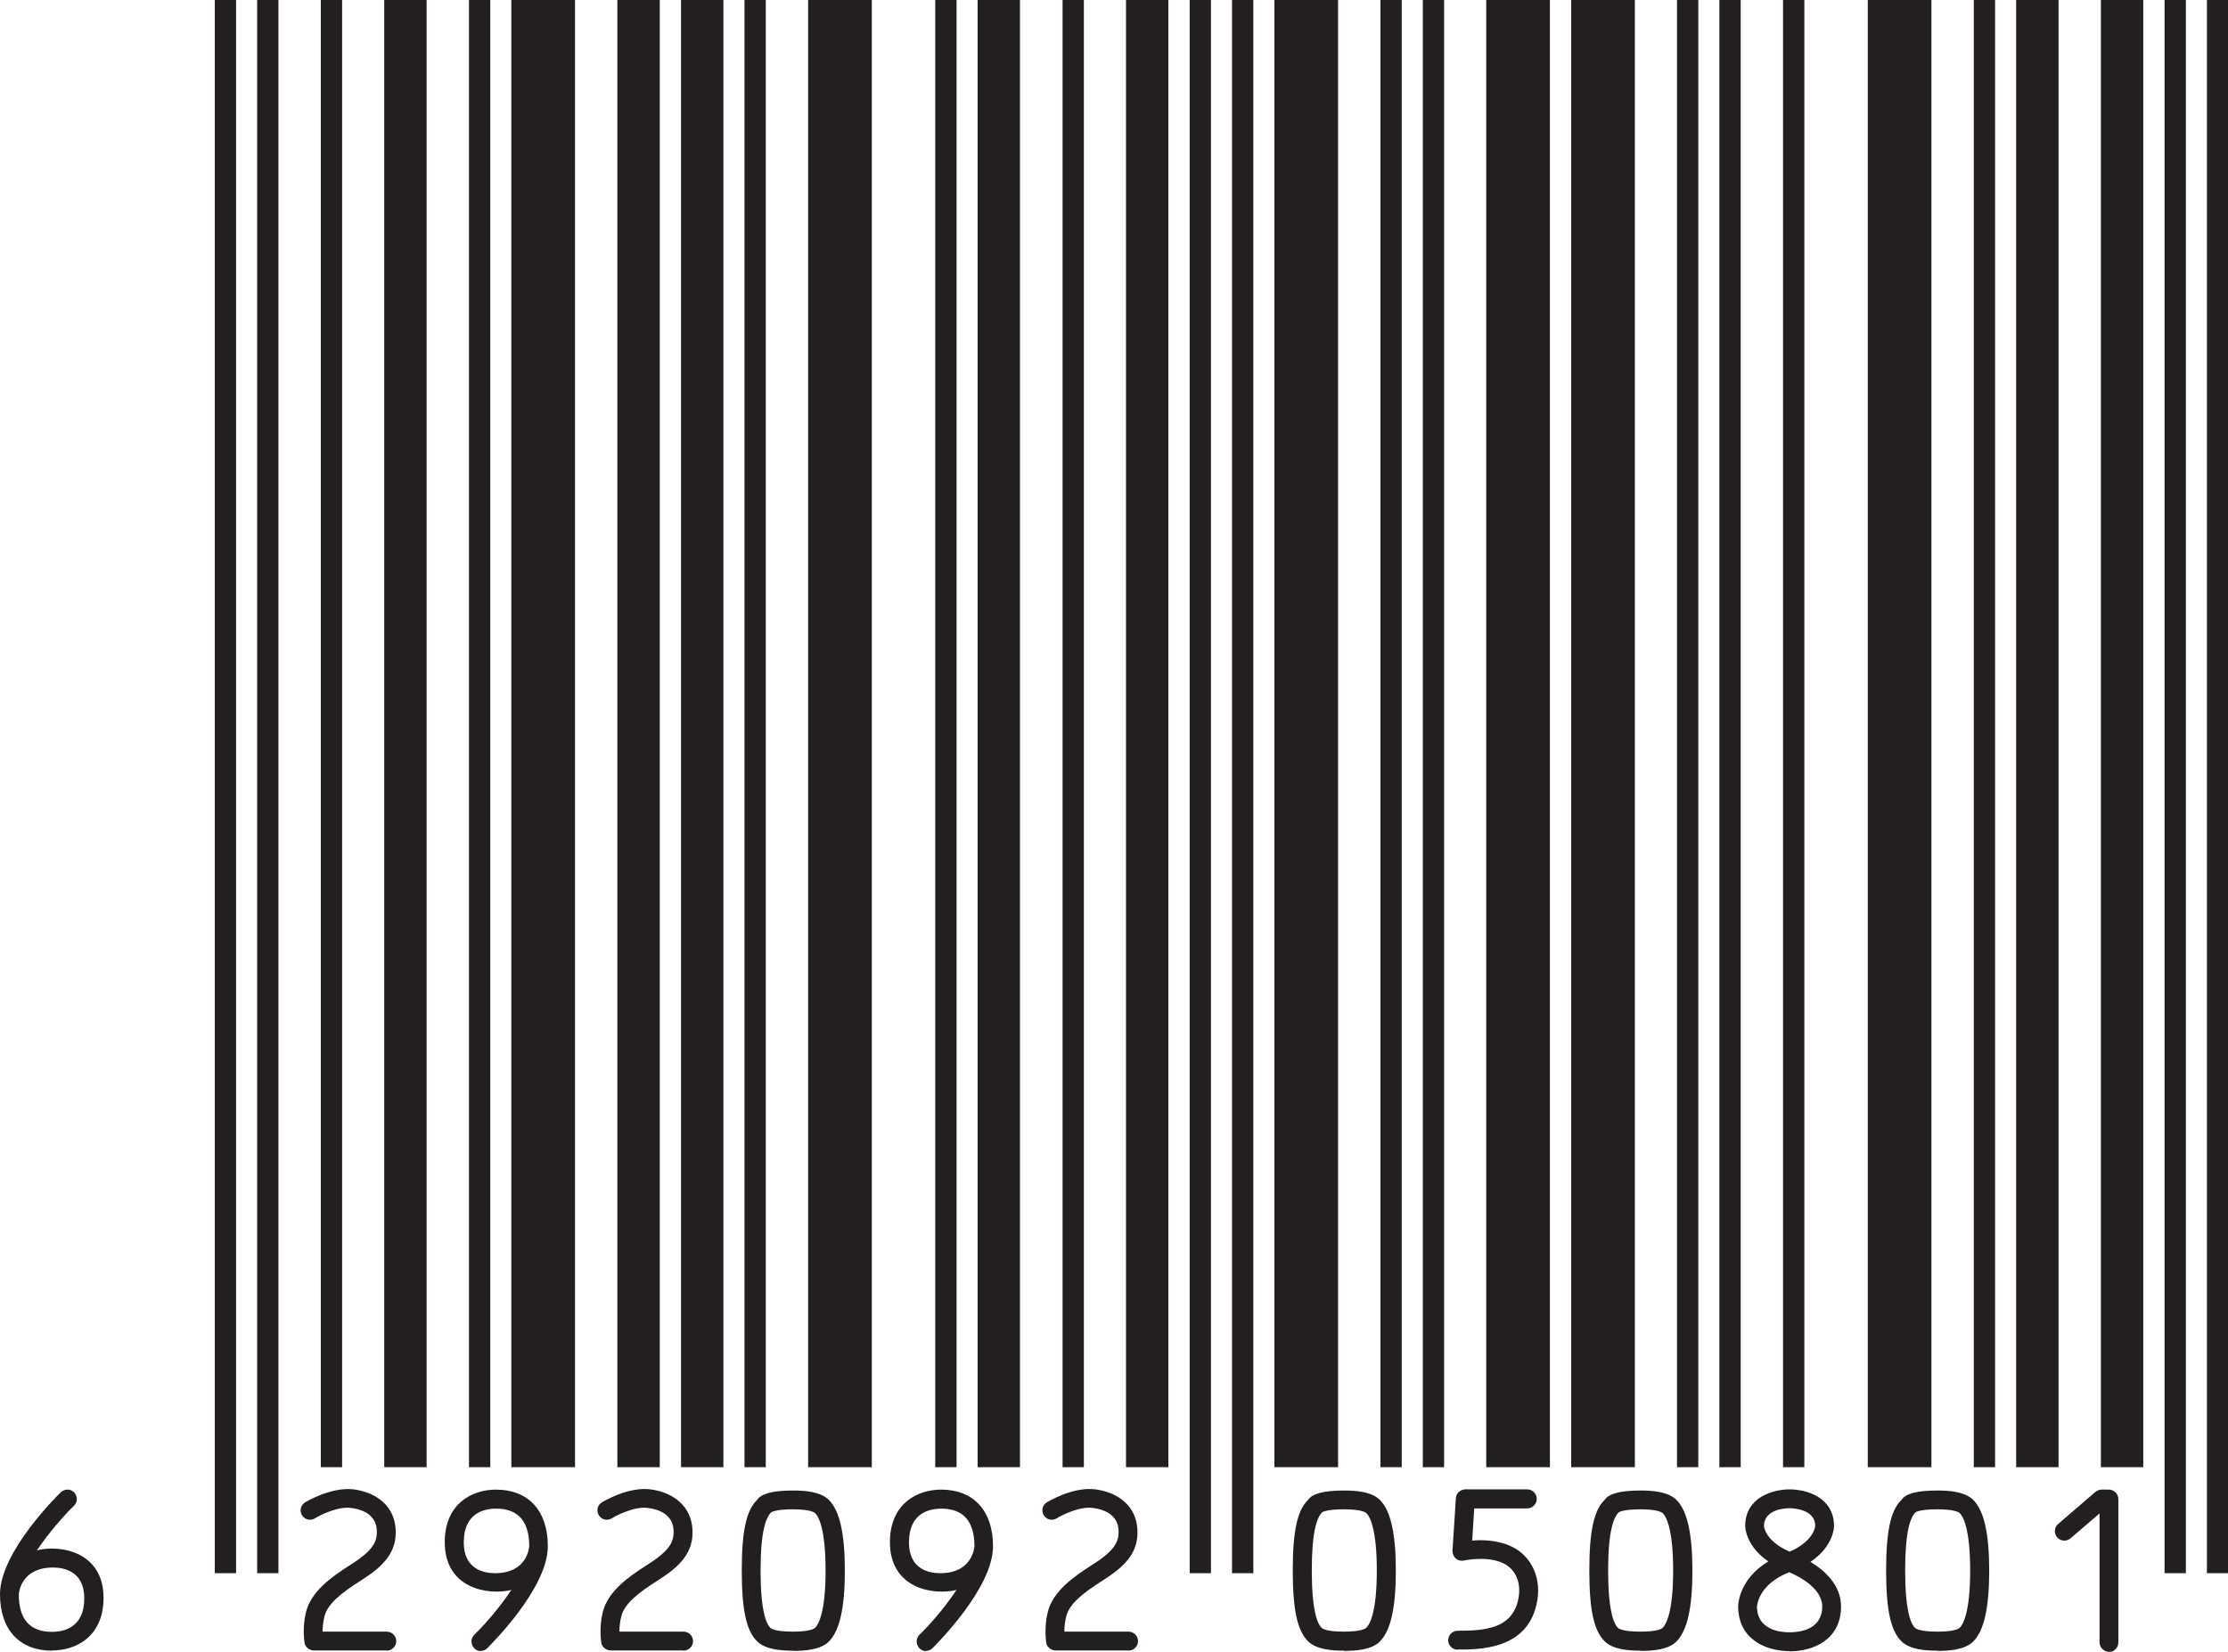
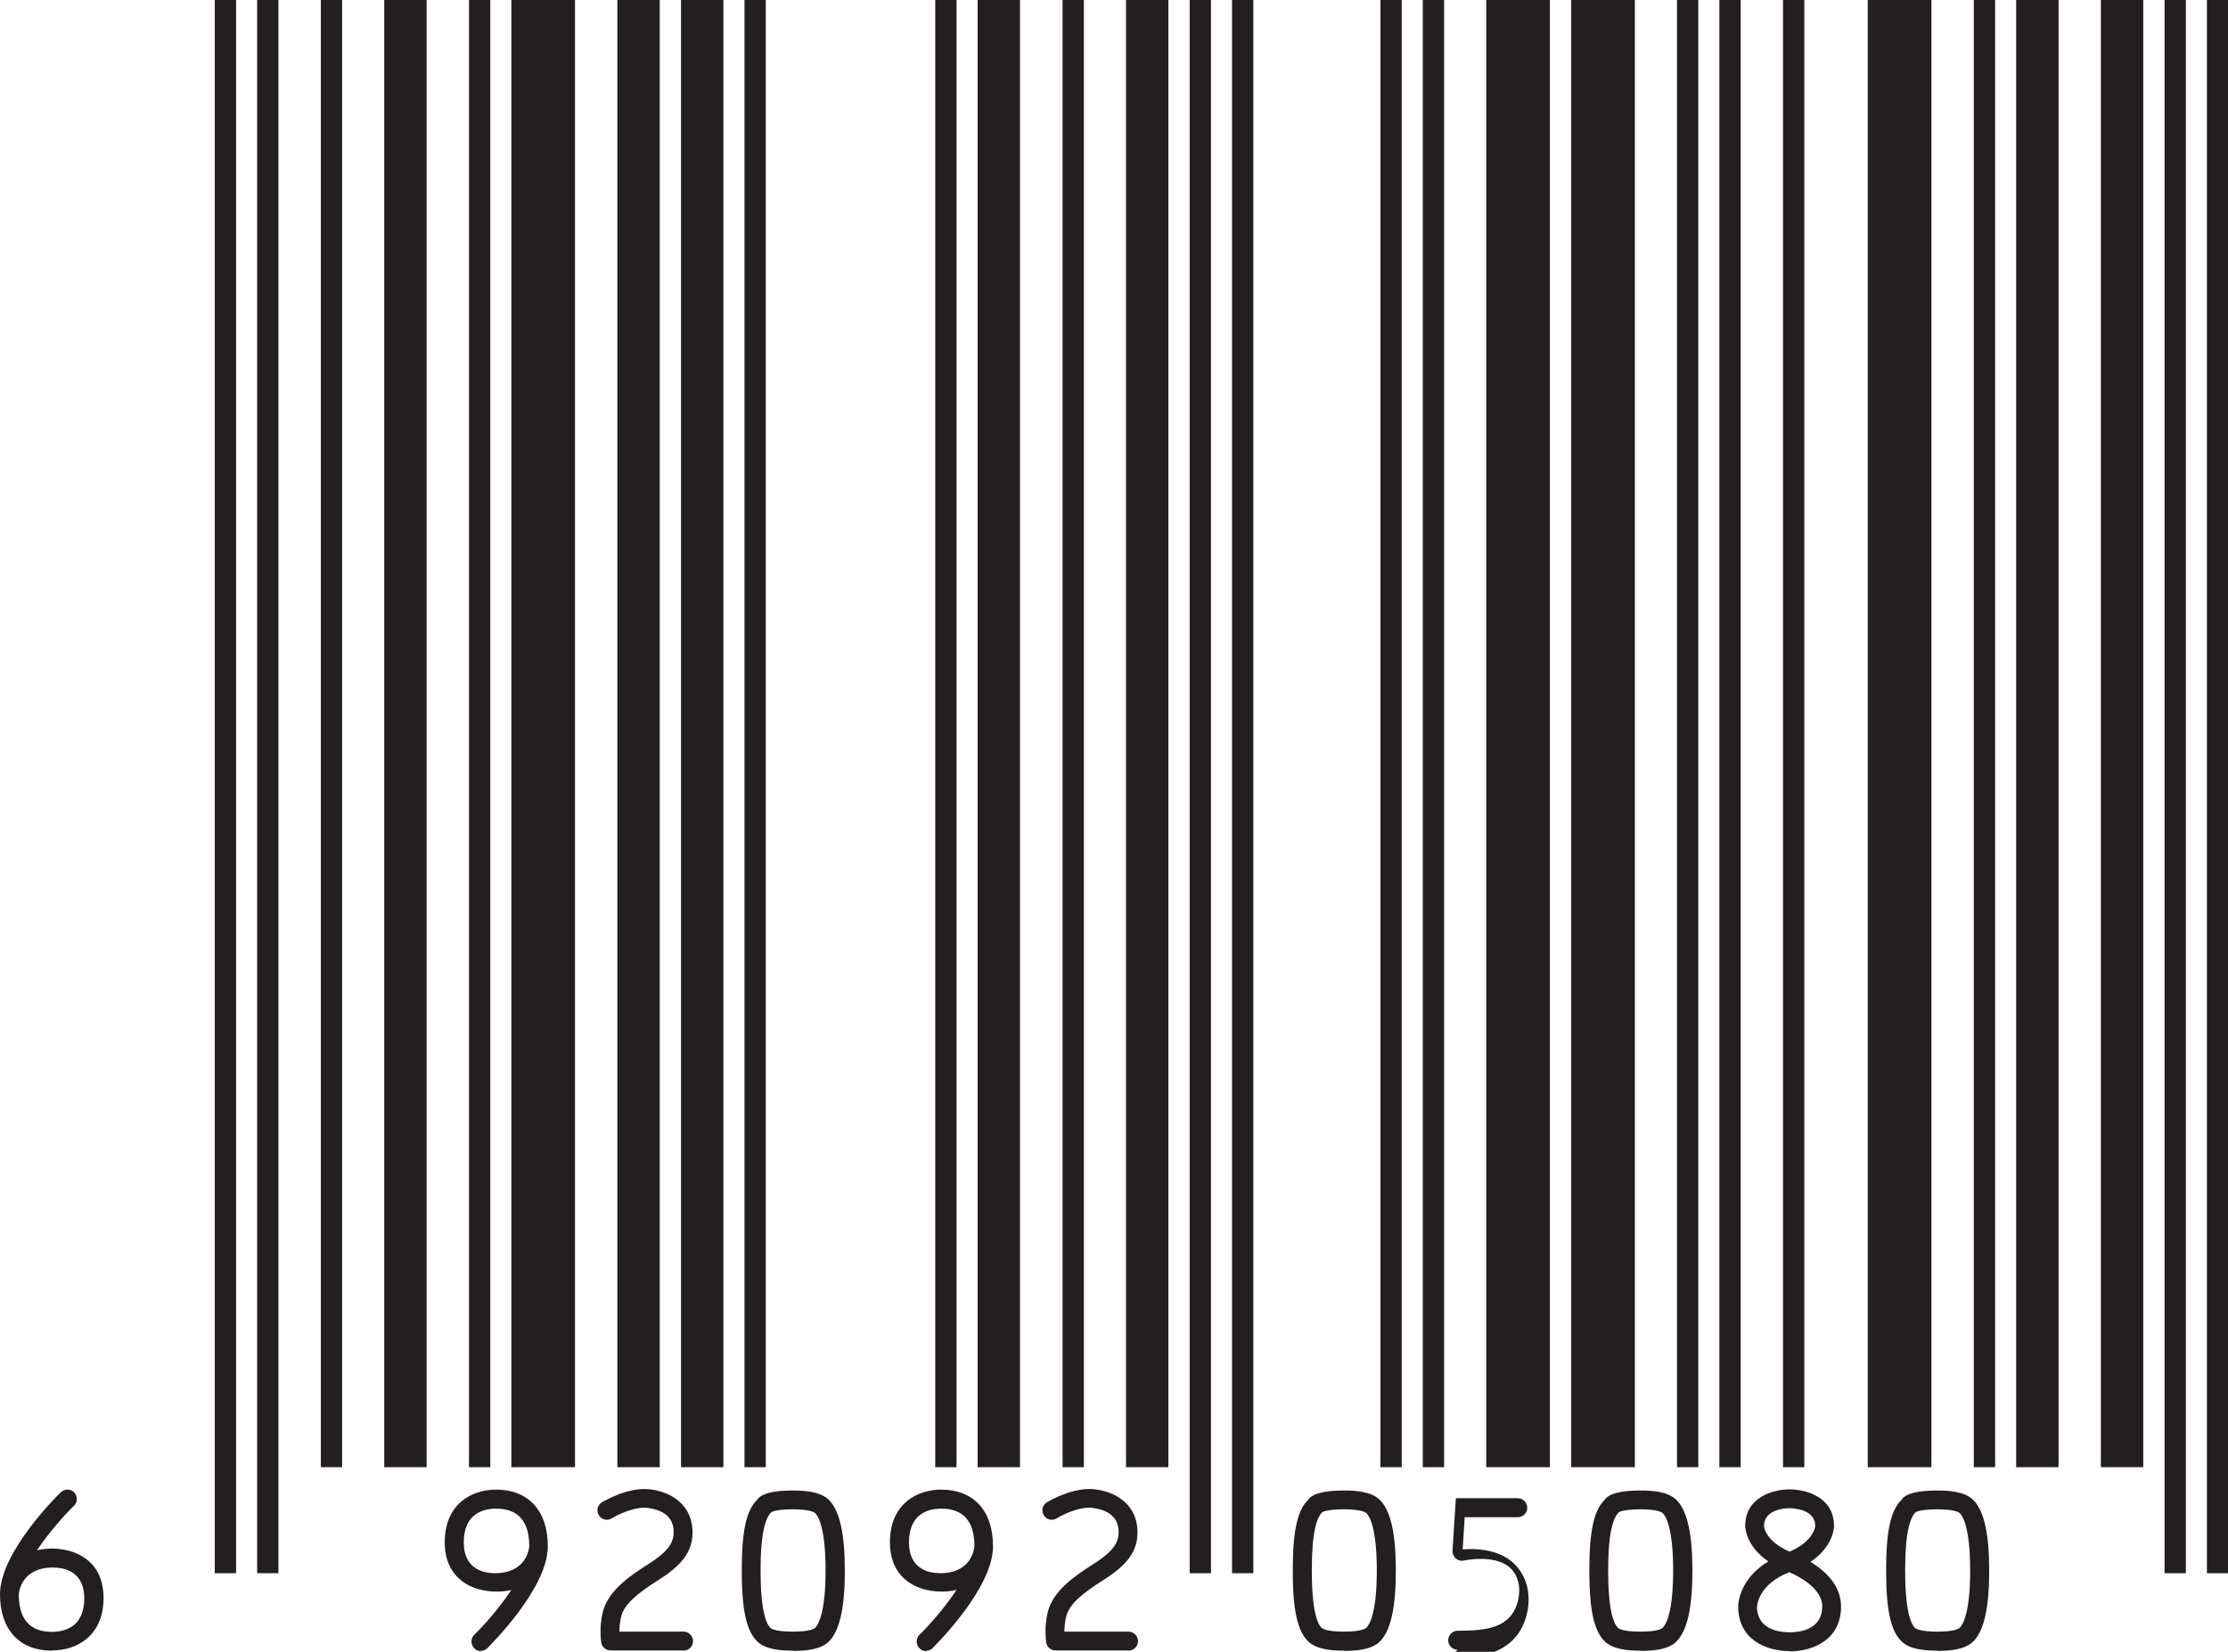
<svg xmlns="http://www.w3.org/2000/svg" id="Layer_2" data-name="Layer 2" viewBox="0 0 98.34 72.92">
  <defs>
    <style>
      .cls-1 {
        fill: #231f20;
      }
    </style>
  </defs>
  <g id="Layer_1-2" data-name="Layer 1">
    <rect class="cls-1" x="9.48" width=".94" height="69.45" />
    <rect class="cls-1" x="11.35" width=".94" height="69.45" />
    <rect class="cls-1" x="14.16" width=".94" height="64.77" />
    <rect class="cls-1" x="16.96" width="1.87" height="64.77" />
    <rect class="cls-1" x="20.7" width=".94" height="64.77" />
    <rect class="cls-1" x="22.57" width="2.81" height="64.77" />
    <rect class="cls-1" x="27.25" width="1.87" height="64.77" />
    <rect class="cls-1" x="30.06" width="1.87" height="64.77" />
    <rect class="cls-1" x="32.86" width=".94" height="64.77" />
-     <rect class="cls-1" x="35.67" width="2.81" height="64.77" />
    <rect class="cls-1" x="41.28" width=".94" height="64.77" />
    <rect class="cls-1" x="43.15" width="1.87" height="64.77" />
    <rect class="cls-1" x="46.9" width=".94" height="64.77" />
    <rect class="cls-1" x="49.7" width="1.87" height="64.77" />
    <rect class="cls-1" x="52.51" width=".94" height="69.45" />
    <rect class="cls-1" x="54.38" width=".94" height="69.45" />
-     <rect class="cls-1" x="56.25" width="2.81" height="64.77" />
    <rect class="cls-1" x="60.93" width=".94" height="64.77" />
    <rect class="cls-1" x="62.8" width=".94" height="64.77" />
    <rect class="cls-1" x="65.6" width="2.81" height="64.77" />
    <rect class="cls-1" x="69.35" width="2.81" height="64.77" />
    <rect class="cls-1" x="74.02" width=".94" height="64.77" />
    <rect class="cls-1" x="75.89" width=".94" height="64.77" />
    <rect class="cls-1" x="78.7" width=".94" height="64.77" />
    <rect class="cls-1" x="82.44" width="2.81" height="64.77" />
    <rect class="cls-1" x="87.12" width=".94" height="64.77" />
    <rect class="cls-1" x="88.99" width="1.87" height="64.77" />
    <rect class="cls-1" x="92.73" width="1.87" height="64.77" />
    <rect class="cls-1" x="95.54" width=".94" height="69.45" />
    <rect class="cls-1" x="97.41" width=".94" height="69.45" />
    <path class="cls-1" d="m2.29,72.87c-1.43,0-2.29-.93-2.29-2.49h0c0-1.88,2.57-4.39,2.68-4.5.17-.16.43-.16.59,0,.16.17.16.43,0,.59-.38.36-1.08,1.14-1.64,1.97,1.03-.26,2.94.06,2.94,2.1,0,1.71-1.22,2.32-2.26,2.32Zm-1.46-2.48c0,1.09.49,1.65,1.46,1.65.53,0,1.43-.19,1.43-1.48,0-1.18-.87-1.36-1.38-1.36-1.36,0-1.5,1.03-1.51,1.19Z" />
-     <path class="cls-1" d="m17.07,72.86h-3.22c-.2,0-.38-.15-.41-.34,0-.03-.11-.66.07-1.37.24-.91,1.11-1.53,1.99-2.09.99-.63,1.16-1.02,1.13-1.53-.05-.72-.73-.91-1.13-.96-.57-.08-1.35.3-1.6.46-.2.12-.45.06-.57-.14-.12-.2-.06-.45.14-.57.05-.03,1.16-.69,2.14-.57,1.08.14,1.79.8,1.85,1.73.08,1.05-.55,1.67-1.51,2.28-.9.57-1.49,1.04-1.63,1.6-.06.25-.08.49-.08.67h2.83c.23,0,.42.19.42.42s-.19.42-.42.42Z" />
    <path class="cls-1" d="m21.23,72.89c-.11,0-.22-.04-.3-.13-.16-.17-.16-.43,0-.59.38-.36,1.08-1.14,1.64-1.98-1.03.25-2.94-.06-2.94-2.11,0-1.71,1.22-2.32,2.26-2.32,1.43,0,2.29.93,2.29,2.5,0,0,0,0,0,0,0,1.88-2.57,4.39-2.67,4.5-.08.08-.19.12-.29.12Zm.67-6.29c-.53,0-1.43.19-1.43,1.49,0,1.18.87,1.36,1.38,1.36,1.39,0,1.5-1.08,1.51-1.19,0-1.1-.49-1.66-1.46-1.66Z" />
    <path class="cls-1" d="m30.17,72.86h-3.22c-.2,0-.38-.15-.41-.34,0-.03-.11-.66.07-1.37.24-.91,1.11-1.53,1.99-2.09.99-.63,1.16-1.02,1.13-1.53-.05-.72-.73-.91-1.13-.96-.56-.08-1.35.3-1.6.46-.2.12-.45.06-.57-.14-.12-.2-.06-.45.14-.57.05-.03,1.16-.7,2.14-.57,1.08.14,1.79.8,1.85,1.73.08,1.05-.55,1.67-1.51,2.28-.9.57-1.49,1.04-1.63,1.6-.06.25-.08.49-.08.67h2.83c.23,0,.42.19.42.42s-.19.42-.42.42Z" />
    <path class="cls-1" d="m35,72.87c-.5,0-1.2-.04-1.58-.41-.48-.47-.68-1.4-.68-3.13s.2-2.66.68-3.12c.18-.27.68-.41,1.58-.41.5,0,1.2.04,1.58.41.48.47.71,1.49.71,3.13s-.23,2.66-.71,3.13c-.37.37-1.08.41-1.58.41Zm0-6.24c-.79,0-.95.13-.96.13-.23.23-.47.83-.47,2.57s.24,2.34.43,2.53c.04.04.23.17.99.17s.95-.13.99-.17c.14-.14.46-.66.46-2.53s-.32-2.4-.46-2.53c-.03-.03-.21-.17-.99-.17Z" />
    <path class="cls-1" d="m40.88,72.89c-.11,0-.22-.04-.3-.13-.16-.17-.16-.43,0-.59.38-.36,1.08-1.14,1.64-1.98-1.03.25-2.94-.06-2.94-2.11,0-1.71,1.22-2.32,2.26-2.32,1.43,0,2.29.93,2.29,2.5,0,0,0,0,0,0,0,1.88-2.57,4.39-2.67,4.5-.08.08-.19.12-.29.12Zm.67-6.29c-.53,0-1.43.19-1.43,1.49,0,1.18.87,1.36,1.38,1.36,1.39,0,1.5-1.08,1.51-1.19,0-1.1-.49-1.66-1.46-1.66Z" />
    <path class="cls-1" d="m49.81,72.86h-3.22c-.2,0-.38-.15-.41-.34,0-.03-.11-.66.07-1.37.24-.91,1.11-1.53,1.99-2.09.99-.63,1.16-1.02,1.13-1.53-.05-.72-.73-.91-1.13-.96-.57-.08-1.35.3-1.6.46-.2.12-.45.06-.57-.14-.12-.2-.06-.45.14-.57.05-.03,1.16-.7,2.14-.57,1.08.14,1.79.8,1.85,1.73.08,1.05-.55,1.67-1.51,2.28-.9.57-1.49,1.04-1.63,1.6-.06.25-.08.49-.08.67h2.83c.23,0,.42.19.42.42s-.19.42-.42.42Z" />
    <path class="cls-1" d="m59.32,72.87c-.5,0-1.2-.04-1.58-.41-.48-.47-.68-1.4-.68-3.13s.2-2.66.68-3.12c.18-.27.68-.41,1.58-.41.5,0,1.2.04,1.58.41.48.47.71,1.49.71,3.13s-.23,2.66-.71,3.13c-.37.37-1.08.41-1.58.41Zm0-6.24c-.79,0-.96.13-.96.13-.23.23-.46.83-.46,2.57s.24,2.34.43,2.53c.04.04.23.17.99.17s.96-.14.99-.17c.14-.14.46-.66.46-2.53s-.32-2.4-.46-2.53c-.03-.03-.21-.17-.99-.17Z" />
-     <path class="cls-1" d="m64.34,72.83c-.23,0-.42-.19-.42-.42s.19-.42.42-.42c1.23,0,2.36-.1,2.66-1.32.18-.75-.08-1.4-.67-1.67-.73-.33-1.7-.11-1.71-.11-.13.03-.26,0-.36-.09-.1-.08-.15-.21-.15-.34l.15-2.32c.01-.22.2-.39.42-.39h2.73c.23,0,.42.19.42.42s-.19.42-.42.42h-2.34l-.09,1.42c.45-.04,1.11-.02,1.69.24.96.43,1.42,1.49,1.14,2.62-.47,1.95-2.5,1.95-3.47,1.95Z" />
+     <path class="cls-1" d="m64.34,72.83c-.23,0-.42-.19-.42-.42s.19-.42.42-.42c1.23,0,2.36-.1,2.66-1.32.18-.75-.08-1.4-.67-1.67-.73-.33-1.7-.11-1.71-.11-.13.03-.26,0-.36-.09-.1-.08-.15-.21-.15-.34l.15-2.32h2.73c.23,0,.42.19.42.42s-.19.42-.42.42h-2.34l-.09,1.42c.45-.04,1.11-.02,1.69.24.96.43,1.42,1.49,1.14,2.62-.47,1.95-2.5,1.95-3.47,1.95Z" />
    <path class="cls-1" d="m72.41,72.87c-.5,0-1.2-.04-1.58-.41-.48-.47-.68-1.4-.68-3.13s.2-2.66.68-3.12c.18-.27.68-.41,1.58-.41.5,0,1.2.04,1.58.41.48.47.71,1.49.71,3.13s-.23,2.66-.71,3.13c-.37.37-1.08.41-1.58.41Zm0-6.24c-.79,0-.95.13-.96.13-.23.23-.47.83-.47,2.57s.24,2.34.43,2.53c.04.04.23.17.99.17s.95-.13.99-.17c.14-.14.46-.66.46-2.53s-.32-2.4-.46-2.53c-.03-.03-.21-.17-.99-.17Z" />
    <path class="cls-1" d="m78.99,72.89c-1.05,0-2.27-.52-2.27-1.98,0-.06.02-1.19,1.33-1.98-1-.68-1.02-1.52-1.02-1.56,0-1.28,1.23-1.62,1.96-1.62s1.96.34,1.96,1.62c0,.04-.01.89-1.04,1.58.61.37,1.35,1.01,1.35,1.97,0,1.46-1.22,1.98-2.27,1.98Zm0-3.49c-1.39.54-1.43,1.48-1.44,1.52,0,1.03,1.01,1.14,1.44,1.14s1.44-.11,1.44-1.14c0-.82-1.07-1.35-1.45-1.51Zm0-2.82c-.12,0-1.13.02-1.13.79,0,.02.05.66,1.13,1.13,1.08-.47,1.13-1.12,1.13-1.14,0-.75-1.02-.78-1.13-.78Z" />
    <path class="cls-1" d="m85.51,72.87c-.5,0-1.2-.04-1.58-.41-.48-.47-.68-1.4-.68-3.13s.2-2.66.68-3.12c.18-.27.68-.41,1.58-.41.5,0,1.2.04,1.58.41.48.47.71,1.49.71,3.13s-.23,2.66-.71,3.13c-.38.37-1.08.41-1.58.41Zm0-6.24c-.79,0-.96.13-.96.13-.23.23-.46.83-.46,2.57s.24,2.34.43,2.53c.04.04.23.17.99.17s.95-.13.99-.17c.14-.14.46-.66.46-2.53s-.32-2.4-.46-2.53c-.04-.04-.23-.17-.99-.17Z" />
-     <path class="cls-1" d="m93.09,72.92c-.23,0-.42-.19-.42-.42v-5.69l-1.28,1.1c-.17.15-.44.13-.59-.04-.15-.17-.13-.44.04-.59l1.65-1.42c.08-.06.17-.1.27-.1h.32c.23,0,.42.19.42.42v6.33c0,.23-.19.42-.42.42Z" />
  </g>
</svg>